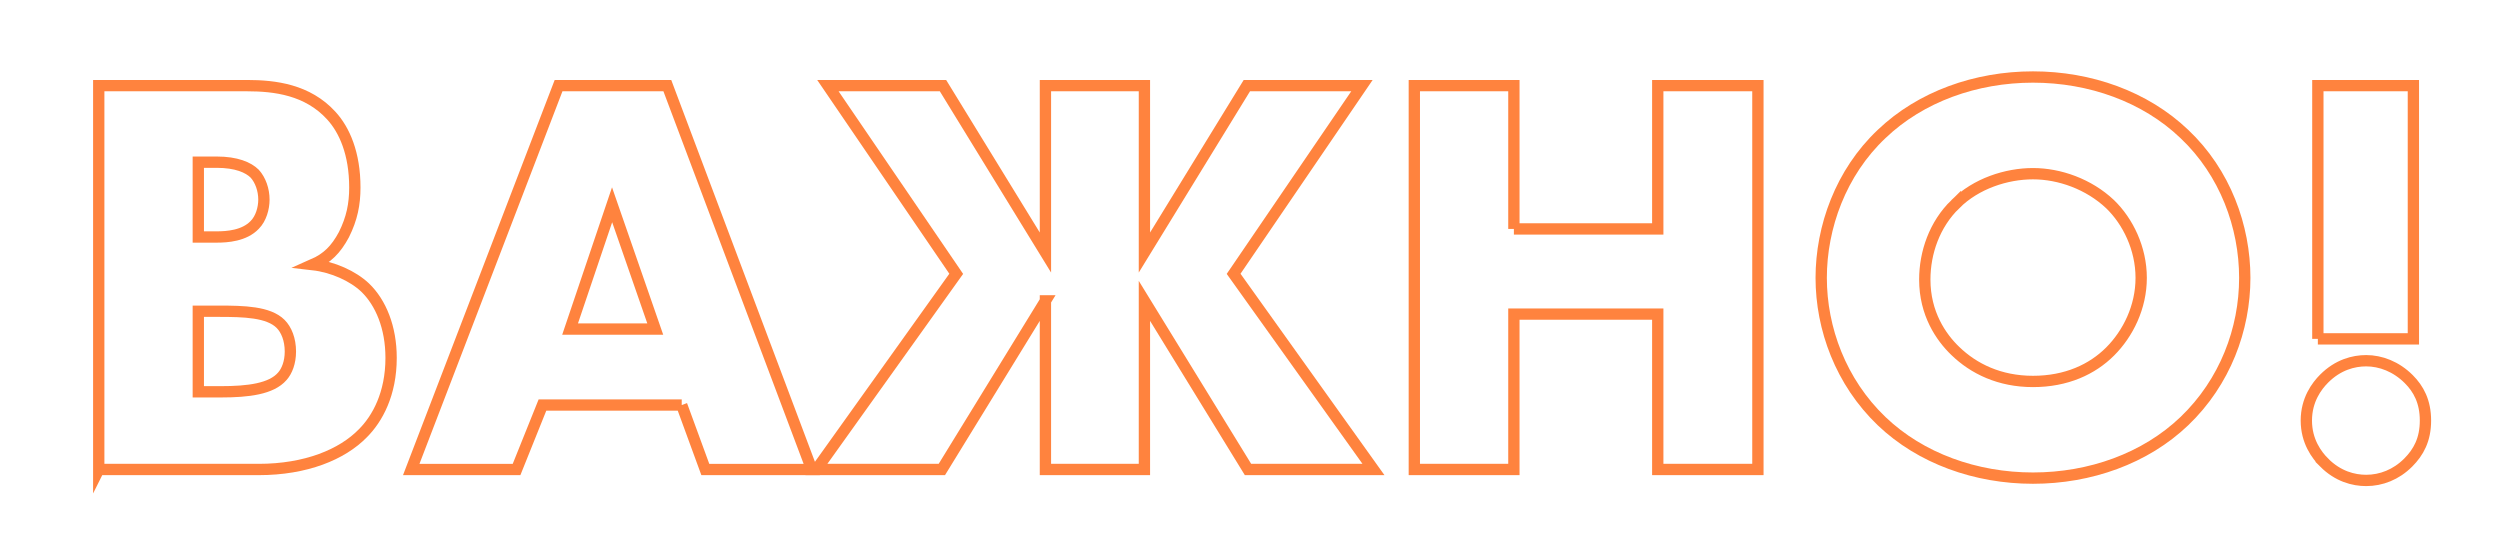
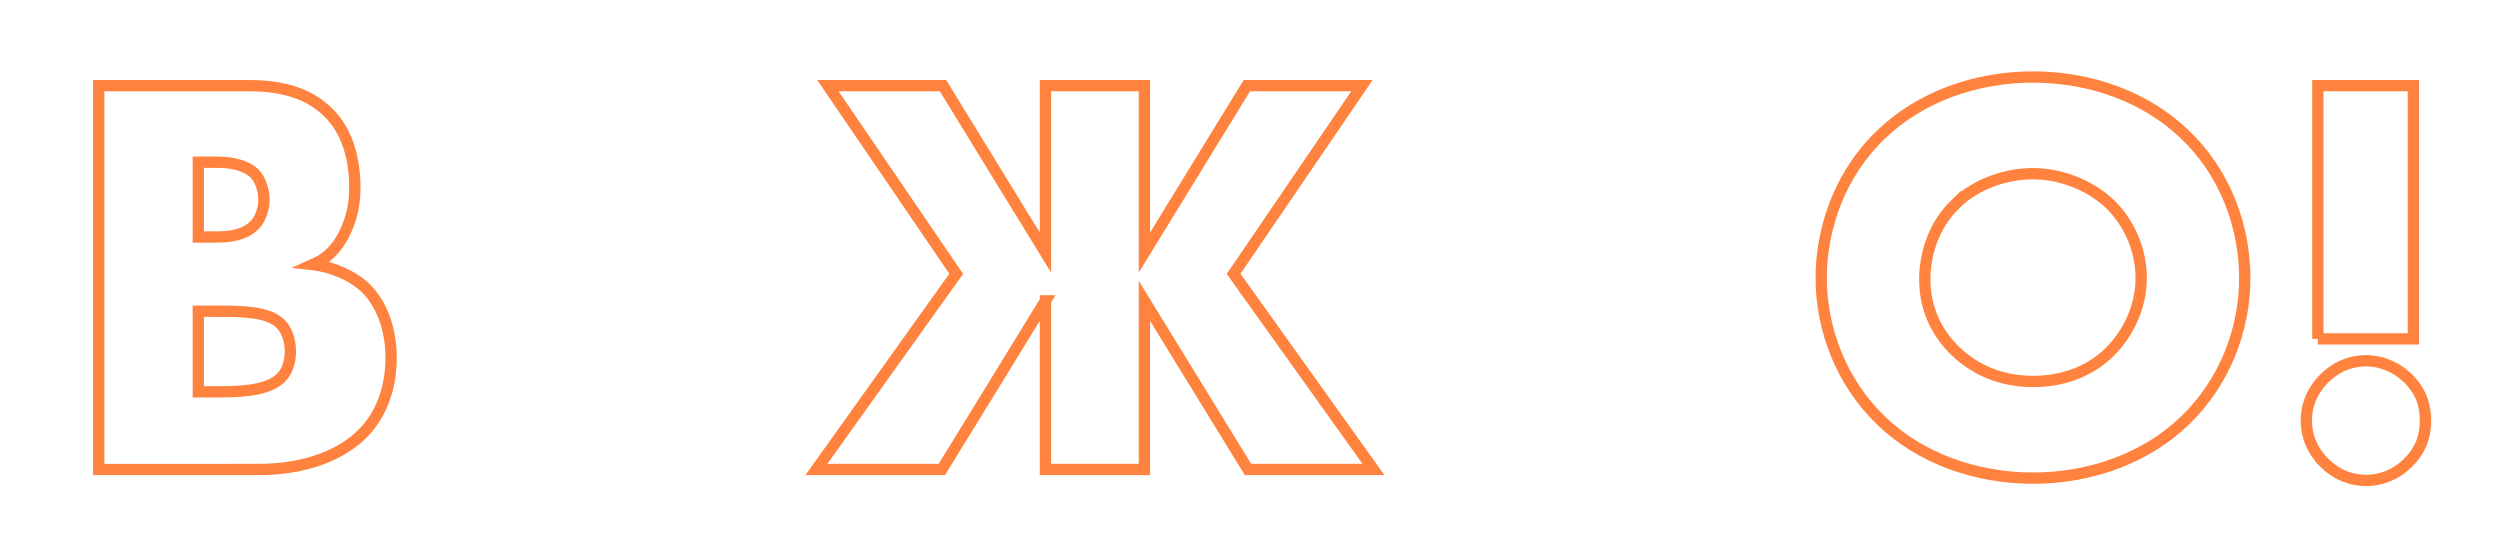
<svg xmlns="http://www.w3.org/2000/svg" id="_Слой_1" viewBox="0 0 3757 820">
  <defs>
    <style>.cls-1{fill:none;stroke:#ff833e;stroke-miterlimit:10;stroke-width:17px;}</style>
  </defs>
-   <path class="cls-1" d="m148.39,705.56V128.69h223.13c41.51,0,90.81,6.05,126.27,44.97,19.89,21.62,35.46,57.08,35.46,108.11,0,25.08-4.32,46.7-16.43,70.92-12.11,22.49-25.08,35.46-46.7,44.97,30.27,3.46,60.54,17.3,78.7,34.59,23.35,22.49,38.92,59.67,38.92,105.51,0,54.49-20.76,91.68-42.38,113.3-31.13,32-85.62,54.49-156.54,54.49h-240.43Zm149.62-349.4h27.68c15.57,0,41.51-1.73,57.08-18.16,9.51-9.51,13.84-25.08,13.84-38.05,0-14.7-5.19-29.41-13.84-38.92-9.51-9.51-27.68-17.3-57.08-17.3h-27.68v112.43Zm0,232.65h33.73c41.51,0,76.11-4.32,92.54-23.35,6.92-7.78,12.11-20.76,12.11-37.19,0-18.16-6.05-32.86-14.7-41.51-18.16-18.16-55.35-19.03-92.54-19.03h-31.14v121.08Z" />
-   <path class="cls-1" d="m1024.5,608.69h-209.3l-38.92,96.86h-158.27l221.4-576.86h163.46l217.08,576.86h-160l-35.46-96.86Zm-39.78-114.16l-64.86-186.81-63.14,186.81h128Z" />
+   <path class="cls-1" d="m148.39,705.56V128.69h223.13c41.51,0,90.81,6.05,126.27,44.97,19.89,21.62,35.46,57.08,35.46,108.11,0,25.08-4.32,46.7-16.43,70.92-12.11,22.49-25.08,35.46-46.7,44.97,30.27,3.46,60.54,17.3,78.7,34.59,23.35,22.49,38.92,59.67,38.92,105.51,0,54.49-20.76,91.68-42.38,113.3-31.13,32-85.62,54.49-156.54,54.49Zm149.62-349.4h27.68c15.57,0,41.51-1.73,57.08-18.16,9.51-9.51,13.84-25.08,13.84-38.05,0-14.7-5.19-29.41-13.84-38.92-9.51-9.51-27.68-17.3-57.08-17.3h-27.68v112.43Zm0,232.65h33.73c41.51,0,76.11-4.32,92.54-23.35,6.92-7.78,12.11-20.76,12.11-37.19,0-18.16-6.05-32.86-14.7-41.51-18.16-18.16-55.35-19.03-92.54-19.03h-31.14v121.08Z" />
  <path class="cls-1" d="m1571.08,452.15l-155.68,253.4h-188.54l210.16-294.05-192.86-282.81h172.97l153.95,250.81v-250.81h148.76v250.81l153.94-250.81h172.97l-192.86,282.81,210.16,294.05h-188.54l-155.67-253.4v253.4h-148.76v-253.4Z" />
-   <path class="cls-1" d="m2275.07,344.04h216.21v-215.35h150.49v576.86h-150.49v-233.51h-216.21v233.51h-149.62V128.69h149.62v215.35Z" />
  <path class="cls-1" d="m3282.63,632.91c-58.81,56.22-141.84,85.62-227.46,85.62s-168.65-29.41-227.46-85.62c-61.4-58.81-90.81-139.24-90.81-215.35s29.41-158.27,90.81-216.21c58.81-56.22,141.84-85.62,227.46-85.62s168.65,29.4,227.46,85.62c61.4,57.95,90.81,139.24,90.81,216.21s-29.41,156.54-90.81,215.35Zm-344.21-326.05c-31.14,30.27-45.84,72.65-45.84,113.3,0,51.03,24.22,86.49,45.84,107.24,27.67,26.81,66.59,45.84,116.76,45.84s89.08-18.16,115.89-44.97c26.81-26.81,46.7-66.59,46.7-110.7s-19.89-84.76-46.7-110.7c-32-30.27-76.11-45.84-115.89-45.84s-85.62,14.7-116.76,45.84Z" />
  <path class="cls-1" d="m3492.78,695.18c-11.24-11.24-26.81-32-26.81-63.14s15.57-51.89,26.81-63.13c20.76-20.76,44.11-26.81,63.13-26.81,21.62,0,44.97,8.65,64,27.68,14.7,14.7,25.08,33.73,25.08,62.27s-10.38,47.57-25.95,63.14c-18.16,18.16-40.65,26.81-63.14,26.81-19.03,0-42.38-6.05-63.13-26.81Zm-9.51-185.95V128.69h143.57v380.54h-143.57Z" />
</svg>